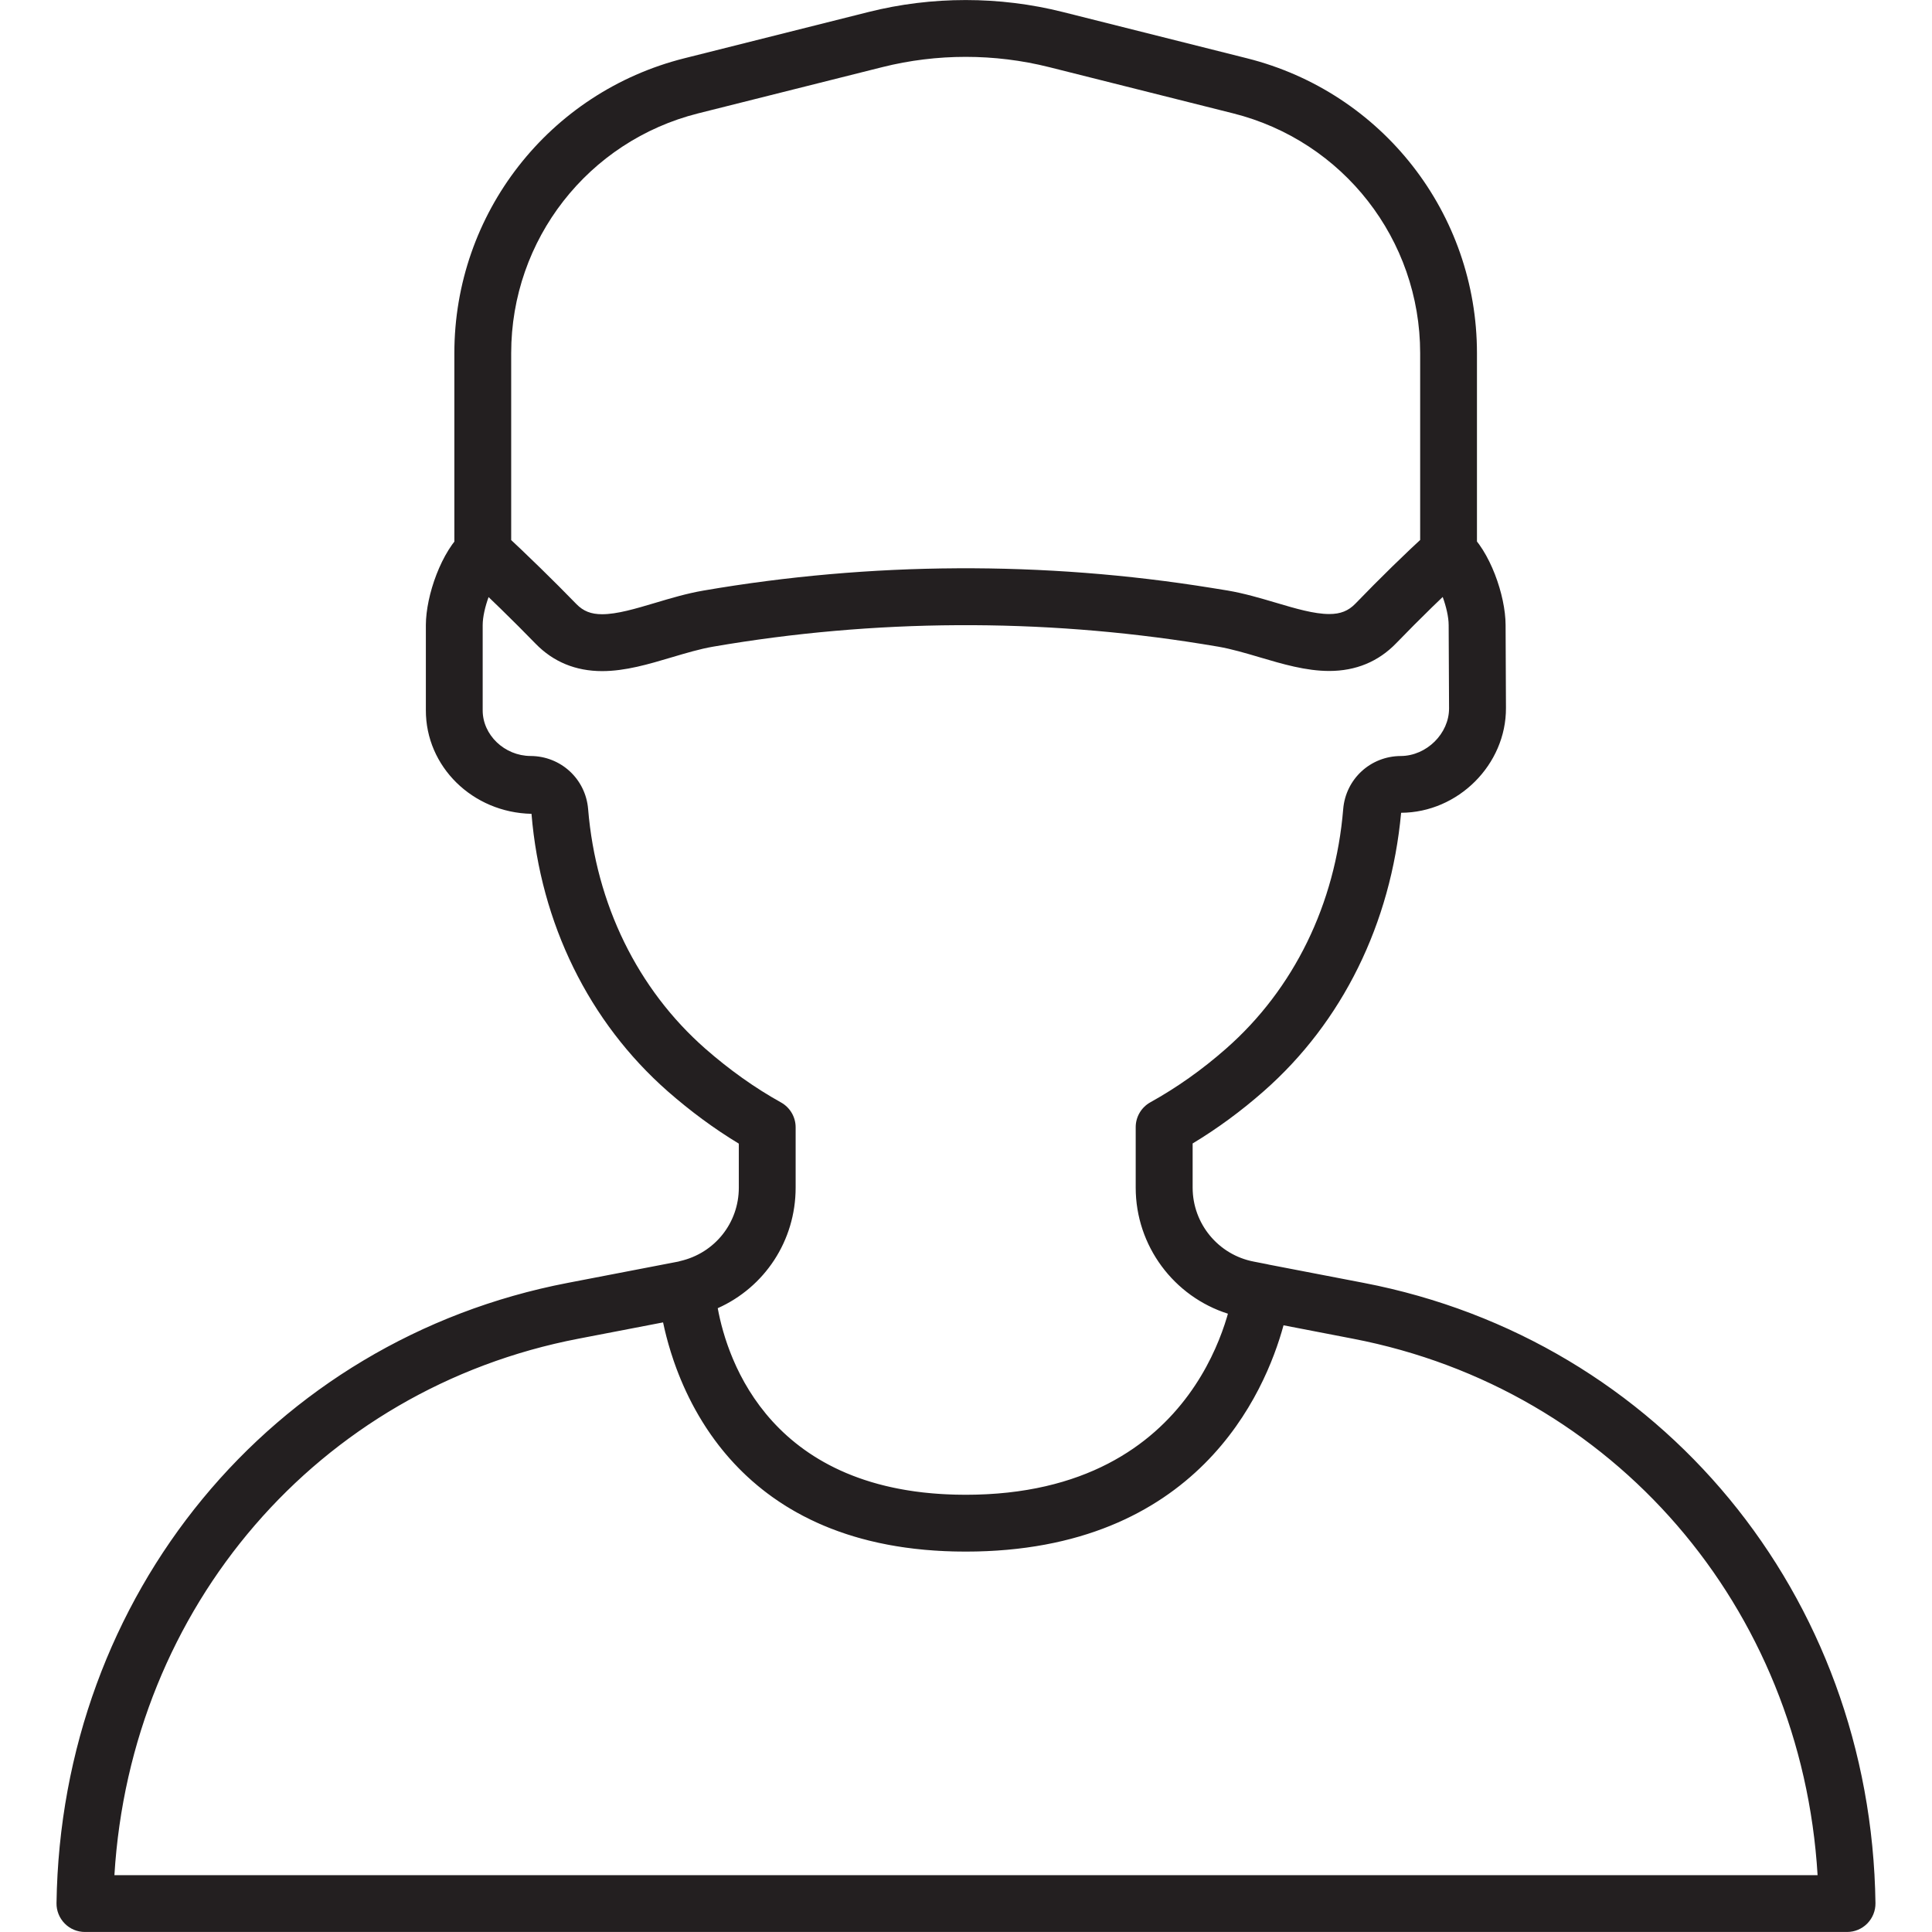
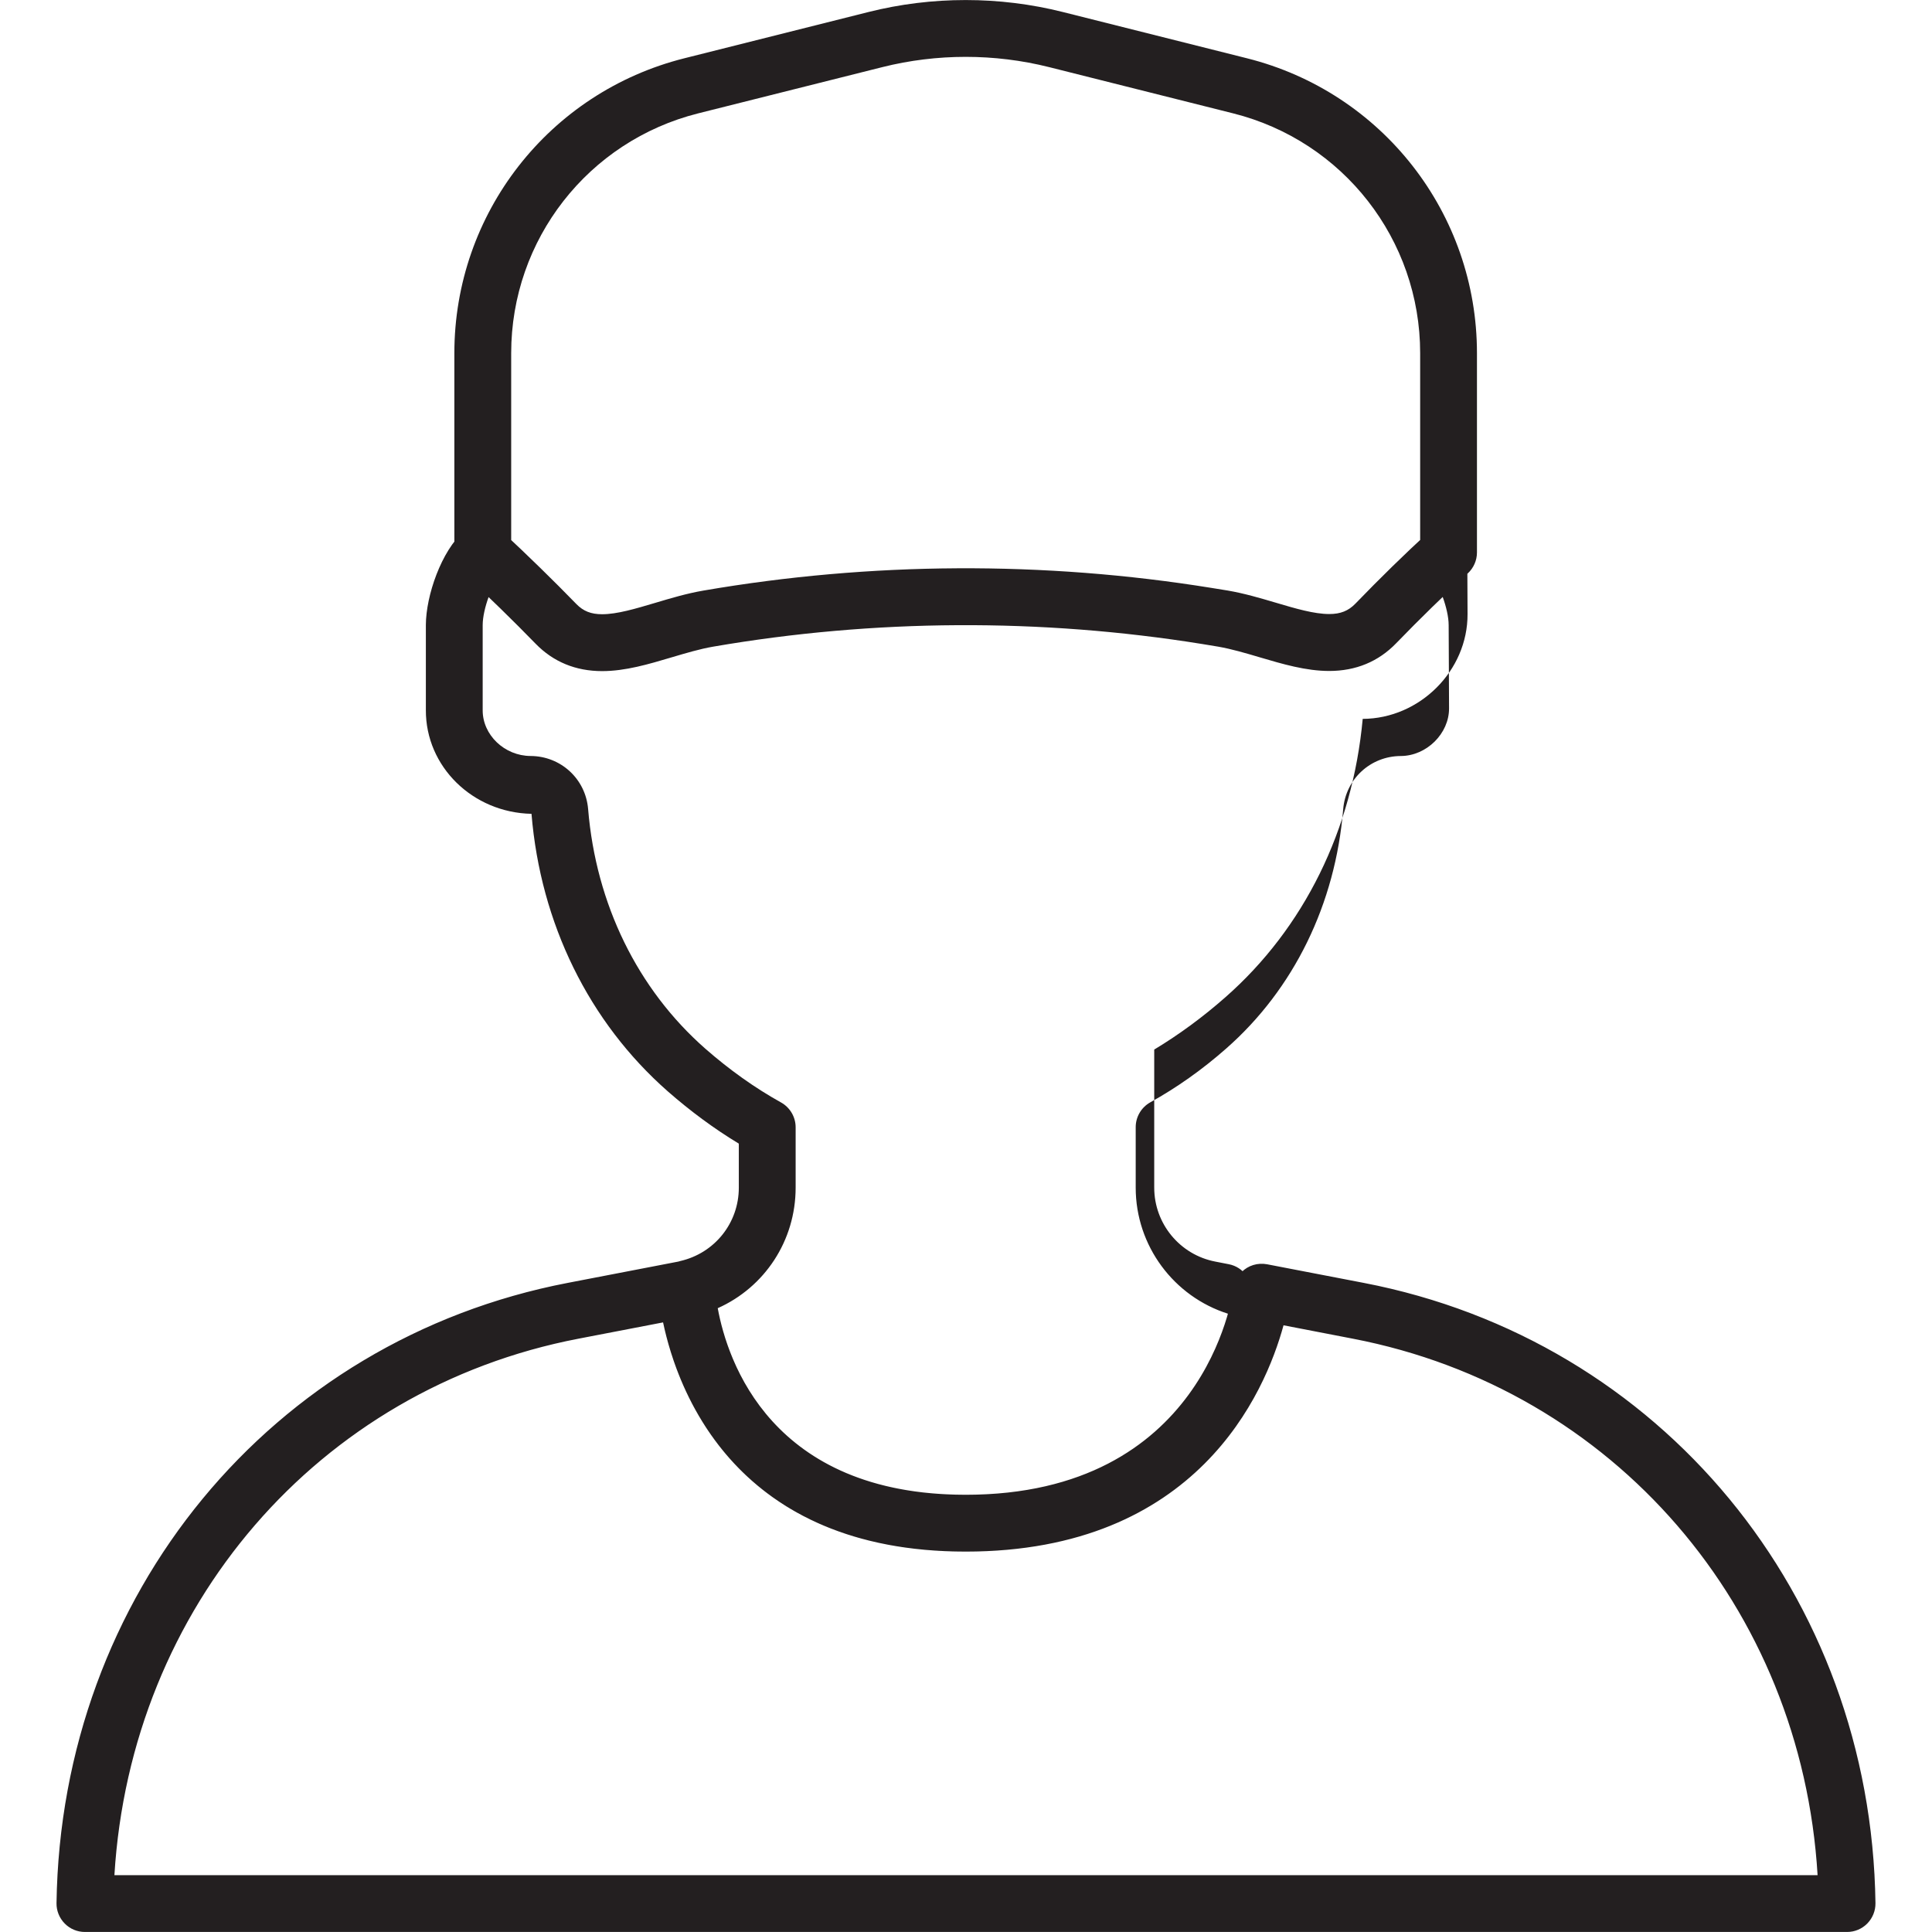
<svg xmlns="http://www.w3.org/2000/svg" version="1.1" id="Vrstva_1" x="0px" y="0px" width="68px" height="68px" viewBox="0 0 68 68" enable-background="new 0 0 68 68" xml:space="preserve">
  <g id="_x30_5">
-     <path fill="#231F20" d="M21.193,23.621c-0.931,0-1.719-0.325-2.342-0.965c-0.785-0.807-1.641-1.642-2.541-2.481   c-0.203-0.189-0.318-0.454-0.318-0.731V12.43c0-4.914,3.329-9.182,8.096-10.379l6.479-1.628c2.234-0.562,4.607-0.562,6.842,0   l6.479,1.628c4.768,1.197,8.096,5.465,8.096,10.379v7.014c0,0.28-0.117,0.547-0.323,0.737c-0.831,0.763-1.679,1.59-2.519,2.458   c-0.627,0.648-1.42,0.977-2.358,0.977c0,0,0,0-0.001,0c-0.819,0-1.646-0.245-2.445-0.481c-0.486-0.144-0.99-0.293-1.457-0.374   l-0.563-0.093c-5.688-0.916-11.552-0.884-17.222,0.093c-0.467,0.081-0.949,0.225-1.459,0.376   C22.838,23.375,22.013,23.621,21.193,23.621z M17.992,19.01c0.809,0.761,1.578,1.518,2.293,2.252   c0.245,0.252,0.517,0.359,0.908,0.359c0.527,0,1.18-0.195,1.871-0.401c0.544-0.163,1.106-0.33,1.691-0.431   c5.891-1.015,11.986-1.047,17.882-0.095c0.186,0.028,0.385,0.061,0.582,0.094c0.584,0.101,1.145,0.267,1.686,0.427   c0.693,0.206,1.35,0.399,1.88,0.399l0,0c0.397,0,0.673-0.11,0.922-0.367c0.758-0.784,1.522-1.537,2.278-2.242V12.43   c0-3.996-2.707-7.466-6.582-8.44l-6.479-1.628c-1.918-0.481-3.951-0.481-5.867,0L24.574,3.99c-3.875,0.974-6.582,4.444-6.582,8.439   V19.01z M33.988,54.611c-10.286,0-10.815-9.114-10.819-9.207c-0.021-0.481,0.305-0.91,0.775-1.02   c1.213-0.279,2.06-1.341,2.06-2.582v-1.55c-0.864-0.522-1.703-1.142-2.501-1.841c-2.773-2.438-4.477-5.906-4.796-9.767   c-2.076-0.044-3.726-1.666-3.718-3.651v-2.996c0.004-1.036,0.547-2.61,1.349-3.309c0.386-0.335,0.963-0.327,1.338,0.023   c0.921,0.858,1.799,1.715,2.609,2.548c0.245,0.252,0.517,0.36,0.908,0.36c0.527,0,1.18-0.195,1.872-0.401   c0.543-0.162,1.105-0.33,1.69-0.431c5.891-1.015,11.986-1.047,17.882-0.095c0.186,0.028,0.385,0.061,0.581,0.094   c0.585,0.101,1.146,0.267,1.687,0.427c0.693,0.206,1.35,0.399,1.88,0.399c0.397,0,0.673-0.11,0.922-0.367   c0.86-0.89,1.733-1.745,2.601-2.54c0.375-0.346,0.948-0.353,1.332-0.018c0.805,0.699,1.348,2.273,1.352,3.305l0.013,2.926   c0.009,1.991-1.683,3.681-3.69,3.689c-0.36,3.896-2.063,7.365-4.838,9.802c-0.787,0.693-1.627,1.311-2.5,1.837V41.8   c0,1.271,0.904,2.365,2.151,2.604l0.472,0.092c0.516,0.1,0.865,0.58,0.805,1.102C45.391,45.689,44.208,54.611,33.988,54.611z    M25.262,46.044c0.34,1.856,1.88,6.567,8.727,6.567c6.716,0,8.693-4.434,9.236-6.371c-1.912-0.604-3.252-2.393-3.252-4.438v-2.13   c0-0.362,0.197-0.698,0.516-0.875c0.935-0.519,1.83-1.153,2.664-1.888c2.385-2.094,3.849-5.088,4.123-8.43   c0.088-1.061,0.959-1.865,2.027-1.87c0.908-0.004,1.703-0.79,1.699-1.681l-0.014-2.926c0-0.292-0.09-0.662-0.211-0.995   c-0.547,0.524-1.092,1.069-1.633,1.629c-0.629,0.648-1.422,0.977-2.36,0.977c-0.82,0-1.647-0.245-2.447-0.481   c-0.485-0.144-0.989-0.293-1.456-0.374l-0.563-0.093c-5.69-0.916-11.553-0.884-17.223,0.093c-0.467,0.081-0.949,0.225-1.459,0.376   c-0.799,0.239-1.624,0.485-2.443,0.485c-0.931,0-1.719-0.325-2.342-0.965c-0.524-0.538-1.078-1.087-1.653-1.642   c-0.121,0.332-0.208,0.698-0.209,0.988v2.996c-0.004,0.872,0.769,1.608,1.686,1.612c1.066,0.005,1.938,0.809,2.025,1.869   c0.276,3.343,1.74,6.336,4.123,8.431c0.848,0.743,1.744,1.382,2.666,1.894c0.317,0.176,0.515,0.512,0.515,0.875v2.123   C28.004,43.671,26.912,45.307,25.262,46.044z M65.012,67.999H2.989c-0.268,0-0.524-0.106-0.712-0.298s-0.292-0.449-0.288-0.717   c0.157-10.846,7.555-19.822,17.99-21.83l3.872-0.746c0.29-0.064,0.639-0.014,0.876,0.166c0.236,0.18,0.426,0.443,0.439,0.74   c0.016,0.295,0.475,7.297,8.821,7.297c8.386,0,9.389-6.961,9.427-7.258c0.029-0.221,0.131-0.428,0.289-0.584   c0.232-0.231,0.563-0.332,0.893-0.271l3.401,0.655c10.455,2.012,17.862,10.988,18.013,21.83c0.004,0.269-0.1,0.525-0.287,0.717   S65.277,67.999,65.012,67.999z M4.027,65.999h59.946c-0.566-9.425-7.168-17.112-16.354-18.881l-2.443-0.472   c-0.648,2.375-3.043,7.965-11.188,7.965c-8.065,0-10.132-5.604-10.65-8.067l-2.98,0.574C11.189,48.882,4.599,56.57,4.027,65.999z" />
+     <path fill="#231F20" d="M21.193,23.621c-0.931,0-1.719-0.325-2.342-0.965c-0.785-0.807-1.641-1.642-2.541-2.481   c-0.203-0.189-0.318-0.454-0.318-0.731V12.43c0-4.914,3.329-9.182,8.096-10.379l6.479-1.628c2.234-0.562,4.607-0.562,6.842,0   l6.479,1.628c4.768,1.197,8.096,5.465,8.096,10.379v7.014c0,0.28-0.117,0.547-0.323,0.737c-0.831,0.763-1.679,1.59-2.519,2.458   c-0.627,0.648-1.42,0.977-2.358,0.977c0,0,0,0-0.001,0c-0.819,0-1.646-0.245-2.445-0.481c-0.486-0.144-0.99-0.293-1.457-0.374   l-0.563-0.093c-5.688-0.916-11.552-0.884-17.222,0.093c-0.467,0.081-0.949,0.225-1.459,0.376   C22.838,23.375,22.013,23.621,21.193,23.621z M17.992,19.01c0.809,0.761,1.578,1.518,2.293,2.252   c0.245,0.252,0.517,0.359,0.908,0.359c0.527,0,1.18-0.195,1.871-0.401c0.544-0.163,1.106-0.33,1.691-0.431   c5.891-1.015,11.986-1.047,17.882-0.095c0.186,0.028,0.385,0.061,0.582,0.094c0.584,0.101,1.145,0.267,1.686,0.427   c0.693,0.206,1.35,0.399,1.88,0.399l0,0c0.397,0,0.673-0.11,0.922-0.367c0.758-0.784,1.522-1.537,2.278-2.242V12.43   c0-3.996-2.707-7.466-6.582-8.44l-6.479-1.628c-1.918-0.481-3.951-0.481-5.867,0L24.574,3.99c-3.875,0.974-6.582,4.444-6.582,8.439   V19.01z M33.988,54.611c-10.286,0-10.815-9.114-10.819-9.207c-0.021-0.481,0.305-0.91,0.775-1.02   c1.213-0.279,2.06-1.341,2.06-2.582v-1.55c-0.864-0.522-1.703-1.142-2.501-1.841c-2.773-2.438-4.477-5.906-4.796-9.767   c-2.076-0.044-3.726-1.666-3.718-3.651v-2.996c0.004-1.036,0.547-2.61,1.349-3.309c0.386-0.335,0.963-0.327,1.338,0.023   c0.921,0.858,1.799,1.715,2.609,2.548c0.245,0.252,0.517,0.36,0.908,0.36c0.527,0,1.18-0.195,1.872-0.401   c0.543-0.162,1.105-0.33,1.69-0.431c5.891-1.015,11.986-1.047,17.882-0.095c0.186,0.028,0.385,0.061,0.581,0.094   c0.585,0.101,1.146,0.267,1.687,0.427c0.693,0.206,1.35,0.399,1.88,0.399c0.397,0,0.673-0.11,0.922-0.367   c0.86-0.89,1.733-1.745,2.601-2.54c0.375-0.346,0.948-0.353,1.332-0.018l0.013,2.926   c0.009,1.991-1.683,3.681-3.69,3.689c-0.36,3.896-2.063,7.365-4.838,9.802c-0.787,0.693-1.627,1.311-2.5,1.837V41.8   c0,1.271,0.904,2.365,2.151,2.604l0.472,0.092c0.516,0.1,0.865,0.58,0.805,1.102C45.391,45.689,44.208,54.611,33.988,54.611z    M25.262,46.044c0.34,1.856,1.88,6.567,8.727,6.567c6.716,0,8.693-4.434,9.236-6.371c-1.912-0.604-3.252-2.393-3.252-4.438v-2.13   c0-0.362,0.197-0.698,0.516-0.875c0.935-0.519,1.83-1.153,2.664-1.888c2.385-2.094,3.849-5.088,4.123-8.43   c0.088-1.061,0.959-1.865,2.027-1.87c0.908-0.004,1.703-0.79,1.699-1.681l-0.014-2.926c0-0.292-0.09-0.662-0.211-0.995   c-0.547,0.524-1.092,1.069-1.633,1.629c-0.629,0.648-1.422,0.977-2.36,0.977c-0.82,0-1.647-0.245-2.447-0.481   c-0.485-0.144-0.989-0.293-1.456-0.374l-0.563-0.093c-5.69-0.916-11.553-0.884-17.223,0.093c-0.467,0.081-0.949,0.225-1.459,0.376   c-0.799,0.239-1.624,0.485-2.443,0.485c-0.931,0-1.719-0.325-2.342-0.965c-0.524-0.538-1.078-1.087-1.653-1.642   c-0.121,0.332-0.208,0.698-0.209,0.988v2.996c-0.004,0.872,0.769,1.608,1.686,1.612c1.066,0.005,1.938,0.809,2.025,1.869   c0.276,3.343,1.74,6.336,4.123,8.431c0.848,0.743,1.744,1.382,2.666,1.894c0.317,0.176,0.515,0.512,0.515,0.875v2.123   C28.004,43.671,26.912,45.307,25.262,46.044z M65.012,67.999H2.989c-0.268,0-0.524-0.106-0.712-0.298s-0.292-0.449-0.288-0.717   c0.157-10.846,7.555-19.822,17.99-21.83l3.872-0.746c0.29-0.064,0.639-0.014,0.876,0.166c0.236,0.18,0.426,0.443,0.439,0.74   c0.016,0.295,0.475,7.297,8.821,7.297c8.386,0,9.389-6.961,9.427-7.258c0.029-0.221,0.131-0.428,0.289-0.584   c0.232-0.231,0.563-0.332,0.893-0.271l3.401,0.655c10.455,2.012,17.862,10.988,18.013,21.83c0.004,0.269-0.1,0.525-0.287,0.717   S65.277,67.999,65.012,67.999z M4.027,65.999h59.946c-0.566-9.425-7.168-17.112-16.354-18.881l-2.443-0.472   c-0.648,2.375-3.043,7.965-11.188,7.965c-8.065,0-10.132-5.604-10.65-8.067l-2.98,0.574C11.189,48.882,4.599,56.57,4.027,65.999z" />
  </g>
</svg>